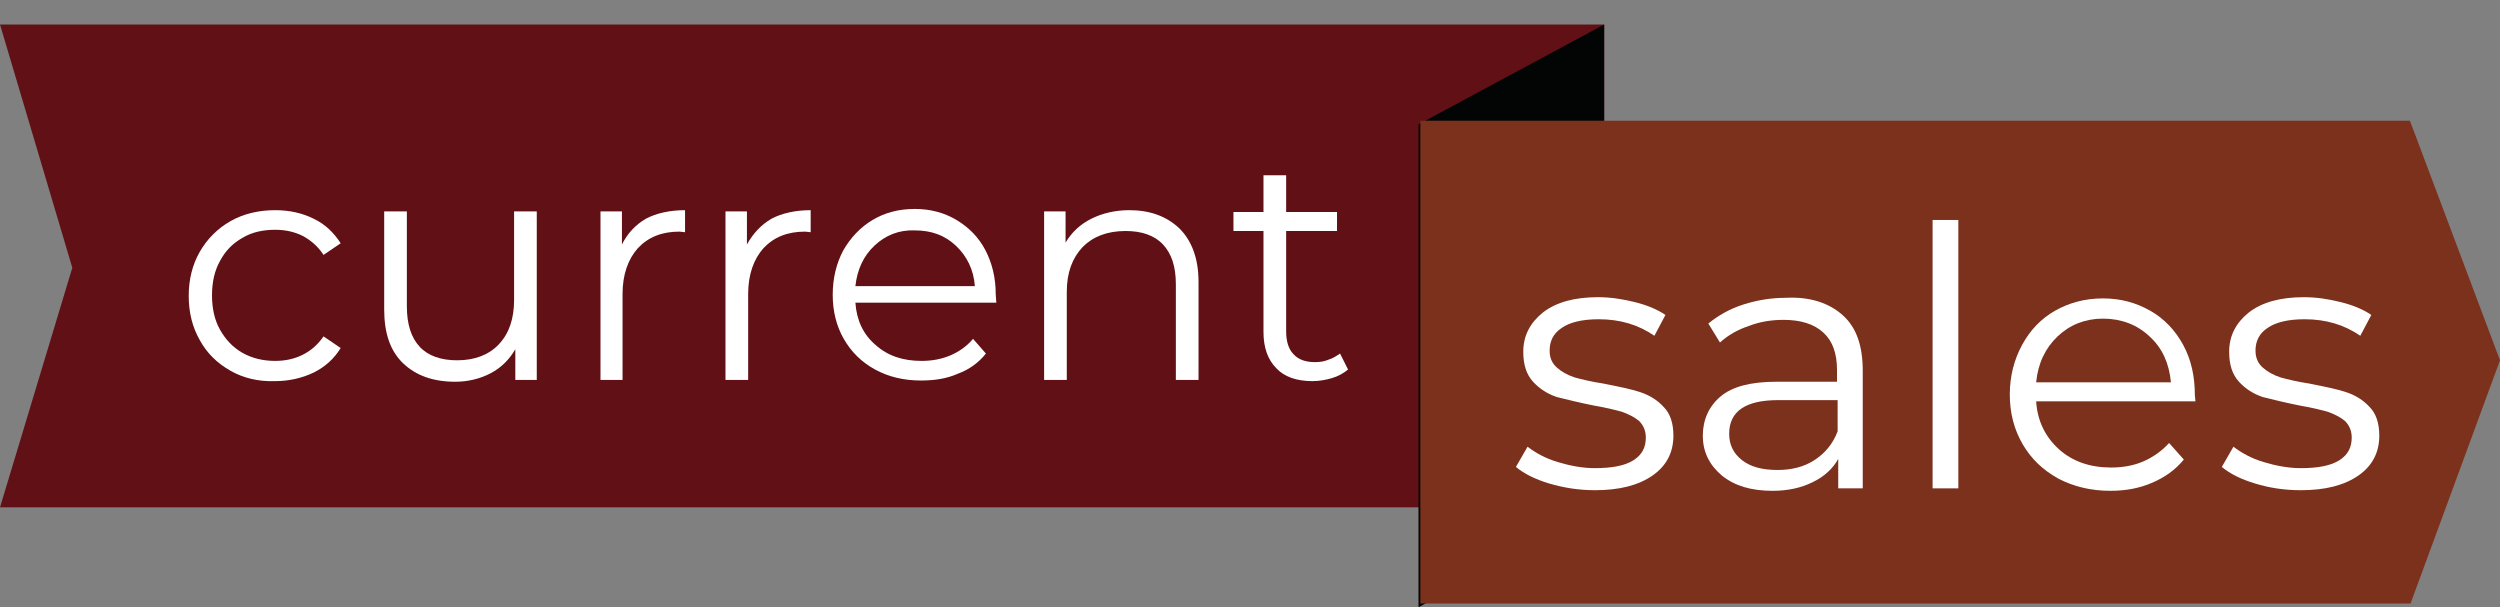
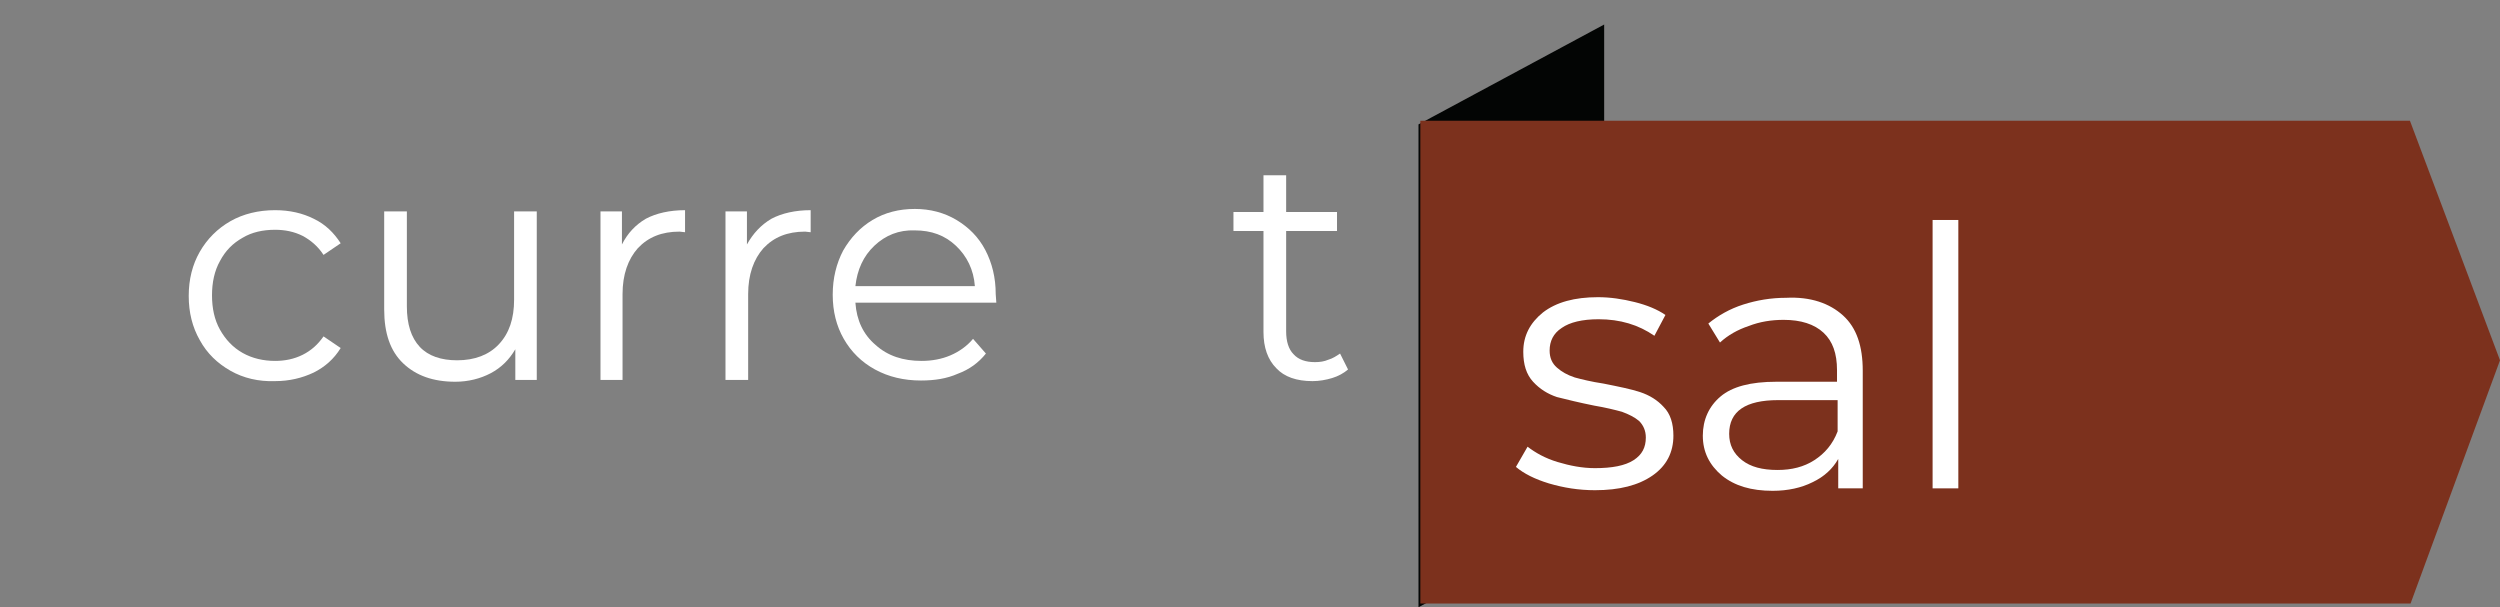
<svg xmlns="http://www.w3.org/2000/svg" version="1.1" id="Layer_1" x="0px" y="0px" viewBox="0 0 408 99.1" style="enable-background:new 0 0 408 99.1;" xml:space="preserve">
  <rect x="0" y="0" width="408" height="99.1" fill="#808080" stroke="none" />
  <style type="text/css">
	.st0{fill:#611115;}
	.st1{enable-background:new    ;}
	.st2{fill:#FFFFFF;}
	.st3{fill:#030504;}
	.st4{fill:#7C311D;}
</style>
  <g>
-     <path class="st0" d="M261.8,82.8H0l11.8-39.1L0,4h261.8V82.8z" />
    <g class="st1">
      <path class="st2" d="M37.6,60.5c-2.1-1.2-3.8-2.8-5-5c-1.2-2.1-1.8-4.5-1.8-7.2c0-2.7,0.6-5.1,1.8-7.2c1.2-2.1,2.9-3.8,5-5    c2.1-1.2,4.6-1.8,7.3-1.8c2.4,0,4.5,0.5,6.3,1.4c1.9,0.9,3.3,2.3,4.4,4l-2.8,1.9c-0.9-1.4-2.1-2.4-3.4-3.1c-1.4-0.7-2.9-1-4.5-1    c-2,0-3.8,0.4-5.3,1.3c-1.6,0.9-2.8,2.1-3.7,3.8c-0.9,1.6-1.3,3.5-1.3,5.6c0,2.1,0.4,4,1.3,5.6c0.9,1.6,2.1,2.9,3.7,3.8    c1.6,0.9,3.4,1.3,5.3,1.3c1.6,0,3.1-0.3,4.5-1c1.4-0.7,2.5-1.7,3.4-3l2.8,1.9c-1.1,1.8-2.6,3.1-4.4,4c-1.9,0.9-4,1.4-6.3,1.4    C42.2,62.3,39.7,61.7,37.6,60.5z" />
      <path class="st2" d="M87.6,34.5V62h-3.5v-5c-1,1.7-2.3,3-4,3.9c-1.7,0.9-3.7,1.4-5.8,1.4c-3.6,0-6.4-1-8.5-3    c-2.1-2-3.1-4.9-3.1-8.8V34.5h3.7v15.5c0,2.9,0.7,5.1,2.1,6.6c1.4,1.5,3.5,2.2,6.1,2.2c2.9,0,5.2-0.9,6.8-2.6    c1.7-1.8,2.5-4.2,2.5-7.3V34.5H87.6z" />
      <path class="st2" d="M105.4,35.7c1.7-0.9,3.9-1.4,6.4-1.4v3.6l-0.9-0.1c-2.9,0-5.1,0.9-6.8,2.7c-1.6,1.8-2.5,4.3-2.5,7.5v14H98    V34.5h3.5v5.4C102.4,38.1,103.7,36.7,105.4,35.7z" />
      <path class="st2" d="M125.9,35.7c1.7-0.9,3.9-1.4,6.4-1.4v3.6l-0.9-0.1c-2.9,0-5.1,0.9-6.8,2.7c-1.6,1.8-2.5,4.3-2.5,7.5v14h-3.7    V34.5h3.5v5.4C122.9,38.1,124.2,36.7,125.9,35.7z" />
      <path class="st2" d="M162.6,49.4h-23c0.2,2.9,1.3,5.2,3.3,6.9c2,1.8,4.5,2.6,7.5,2.6c1.7,0,3.3-0.3,4.7-0.9    c1.4-0.6,2.7-1.5,3.7-2.7l2.1,2.4c-1.2,1.5-2.7,2.6-4.6,3.3c-1.8,0.8-3.8,1.1-6,1.1c-2.8,0-5.3-0.6-7.5-1.8    c-2.2-1.2-3.9-2.9-5.1-5c-1.2-2.1-1.8-4.5-1.8-7.2c0-2.7,0.6-5.1,1.7-7.2c1.2-2.1,2.8-3.8,4.8-5c2-1.2,4.3-1.8,6.9-1.8    c2.5,0,4.8,0.6,6.8,1.8c2,1.2,3.6,2.8,4.7,4.9c1.1,2.1,1.7,4.5,1.7,7.2L162.6,49.4z M142.7,40.1c-1.8,1.7-2.8,3.9-3.1,6.6h19.5    c-0.2-2.7-1.3-4.9-3.1-6.6c-1.8-1.7-4-2.5-6.7-2.5C146.7,37.5,144.5,38.4,142.7,40.1z" />
-       <path class="st2" d="M192.5,37.3c2,2,3.1,4.9,3.1,8.7V62h-3.7V46.4c0-2.9-0.7-5-2.1-6.5c-1.4-1.5-3.5-2.2-6.1-2.2    c-3,0-5.3,0.9-7,2.6c-1.7,1.8-2.6,4.2-2.6,7.3V62h-3.7V34.5h3.5v5.1c1-1.7,2.4-3,4.2-3.9c1.8-0.9,3.9-1.4,6.2-1.4    C187.7,34.3,190.4,35.3,192.5,37.3z" />
      <path class="st2" d="M220,60.3c-0.7,0.6-1.6,1.1-2.6,1.4c-1,0.3-2.1,0.5-3.2,0.5c-2.6,0-4.6-0.7-5.9-2.1c-1.4-1.4-2.1-3.4-2.1-5.9    V37.7h-4.9v-3.1h4.9v-6h3.7v6h8.3v3.1h-8.3v16.4c0,1.6,0.4,2.9,1.2,3.7c0.8,0.9,2,1.3,3.5,1.3c0.8,0,1.5-0.1,2.2-0.4    c0.7-0.2,1.3-0.6,1.9-1L220,60.3z" />
    </g>
    <path class="st3" d="M261.8,82.8l-30.3,16.3V20.3L261.8,4V82.8z" />
    <path class="st4" d="M231.8,19.7h161.5L408,58.8l-14.6,39.7H231.8V19.7z" />
    <g class="st1">
      <path class="st2" d="M252.8,78.9c-2.3-0.7-4.1-1.6-5.4-2.7l1.9-3.3c1.3,1,2.9,1.9,4.9,2.5c2,0.6,4,1,6.1,1c2.8,0,4.9-0.4,6.3-1.3    c1.4-0.9,2-2.1,2-3.7c0-1.1-0.4-2-1.1-2.7c-0.7-0.6-1.7-1.1-2.8-1.5c-1.1-0.3-2.7-0.7-4.5-1c-2.5-0.5-4.5-1-6.1-1.4    c-1.5-0.5-2.8-1.3-3.9-2.5c-1.1-1.2-1.6-2.8-1.6-4.9c0-2.6,1.1-4.7,3.2-6.4c2.2-1.7,5.2-2.5,9-2.5c2,0,4,0.3,6,0.8s3.7,1.2,5,2.1    l-1.8,3.4c-2.6-1.8-5.6-2.7-9.1-2.7c-2.7,0-4.7,0.5-6,1.4c-1.4,0.9-2,2.2-2,3.7c0,1.2,0.4,2.1,1.2,2.8c0.8,0.7,1.7,1.2,2.9,1.6    c1.1,0.3,2.7,0.7,4.7,1c2.5,0.5,4.5,0.9,6,1.4c1.5,0.5,2.8,1.3,3.8,2.4c1.1,1.1,1.6,2.7,1.6,4.7c0,2.7-1.1,4.9-3.4,6.5    s-5.4,2.4-9.4,2.4C257.6,80,255.2,79.6,252.8,78.9z" />
      <path class="st2" d="M300.8,51.5c2.2,2,3.2,5,3.2,9v19.2h-4v-4.8c-0.9,1.6-2.3,2.9-4.2,3.8c-1.8,0.9-4,1.4-6.5,1.4    c-3.5,0-6.2-0.8-8.3-2.5c-2-1.7-3.1-3.8-3.1-6.5c0-2.6,1-4.8,2.9-6.4c1.9-1.6,4.9-2.4,9.1-2.4h9.9v-1.9c0-2.7-0.7-4.7-2.2-6.1    c-1.5-1.4-3.7-2.1-6.5-2.1c-2,0-3.9,0.3-5.7,1c-1.8,0.6-3.4,1.5-4.7,2.7l-1.9-3.1c1.6-1.3,3.5-2.4,5.7-3.1c2.2-0.7,4.5-1.1,7-1.1    C295.5,48.4,298.6,49.5,300.8,51.5z M296.1,75.1c1.7-1.1,3-2.6,3.8-4.7v-5.1h-9.7c-5.3,0-8,1.8-8,5.5c0,1.8,0.7,3.2,2.1,4.3    s3.3,1.6,5.8,1.6C292.4,76.7,294.4,76.2,296.1,75.1z" />
      <path class="st2" d="M315.4,35.9h4.2v43.8h-4.2V35.9z" />
-       <path class="st2" d="M358.3,65.5h-26c0.2,3.2,1.5,5.8,3.7,7.8c2.2,2,5.1,3,8.5,3c1.9,0,3.7-0.3,5.3-1c1.6-0.7,3-1.7,4.2-3l2.4,2.7    c-1.4,1.7-3.1,2.9-5.2,3.8c-2.1,0.9-4.3,1.3-6.8,1.3c-3.2,0-6-0.7-8.5-2c-2.5-1.4-4.4-3.2-5.8-5.6c-1.4-2.4-2.1-5.1-2.1-8.1    c0-3,0.7-5.7,2-8.1c1.3-2.4,3.1-4.3,5.4-5.6s4.9-2,7.8-2c2.9,0,5.4,0.7,7.7,2s4.1,3.2,5.4,5.6c1.3,2.4,1.9,5.1,1.9,8.2L358.3,65.5    z M335.8,54.9c-2,1.9-3.2,4.4-3.5,7.5h22c-0.3-3.1-1.4-5.6-3.5-7.5c-2-1.9-4.6-2.9-7.6-2.9C340.3,52,337.8,53,335.8,54.9z" />
-       <path class="st2" d="M368,78.9c-2.3-0.7-4.1-1.6-5.4-2.7l1.9-3.3c1.3,1,2.9,1.9,4.9,2.5c2,0.6,4,1,6.1,1c2.8,0,4.9-0.4,6.3-1.3    c1.4-0.9,2-2.1,2-3.7c0-1.1-0.4-2-1.1-2.7c-0.7-0.6-1.7-1.1-2.8-1.5c-1.1-0.3-2.7-0.7-4.5-1c-2.5-0.5-4.5-1-6.1-1.4    c-1.5-0.5-2.8-1.3-3.9-2.5c-1.1-1.2-1.6-2.8-1.6-4.9c0-2.6,1.1-4.7,3.2-6.4c2.2-1.7,5.2-2.5,9-2.5c2,0,4,0.3,6,0.8s3.7,1.2,5,2.1    l-1.8,3.4c-2.6-1.8-5.6-2.7-9.1-2.7c-2.7,0-4.7,0.5-6,1.4c-1.4,0.9-2,2.2-2,3.7c0,1.2,0.4,2.1,1.2,2.8c0.8,0.7,1.7,1.2,2.9,1.6    c1.1,0.3,2.7,0.7,4.7,1c2.5,0.5,4.5,0.9,6,1.4c1.5,0.5,2.8,1.3,3.8,2.4c1.1,1.1,1.6,2.7,1.6,4.7c0,2.7-1.1,4.9-3.4,6.5    s-5.4,2.4-9.4,2.4C372.7,80,370.3,79.6,368,78.9z" />
    </g>
  </g>
</svg>